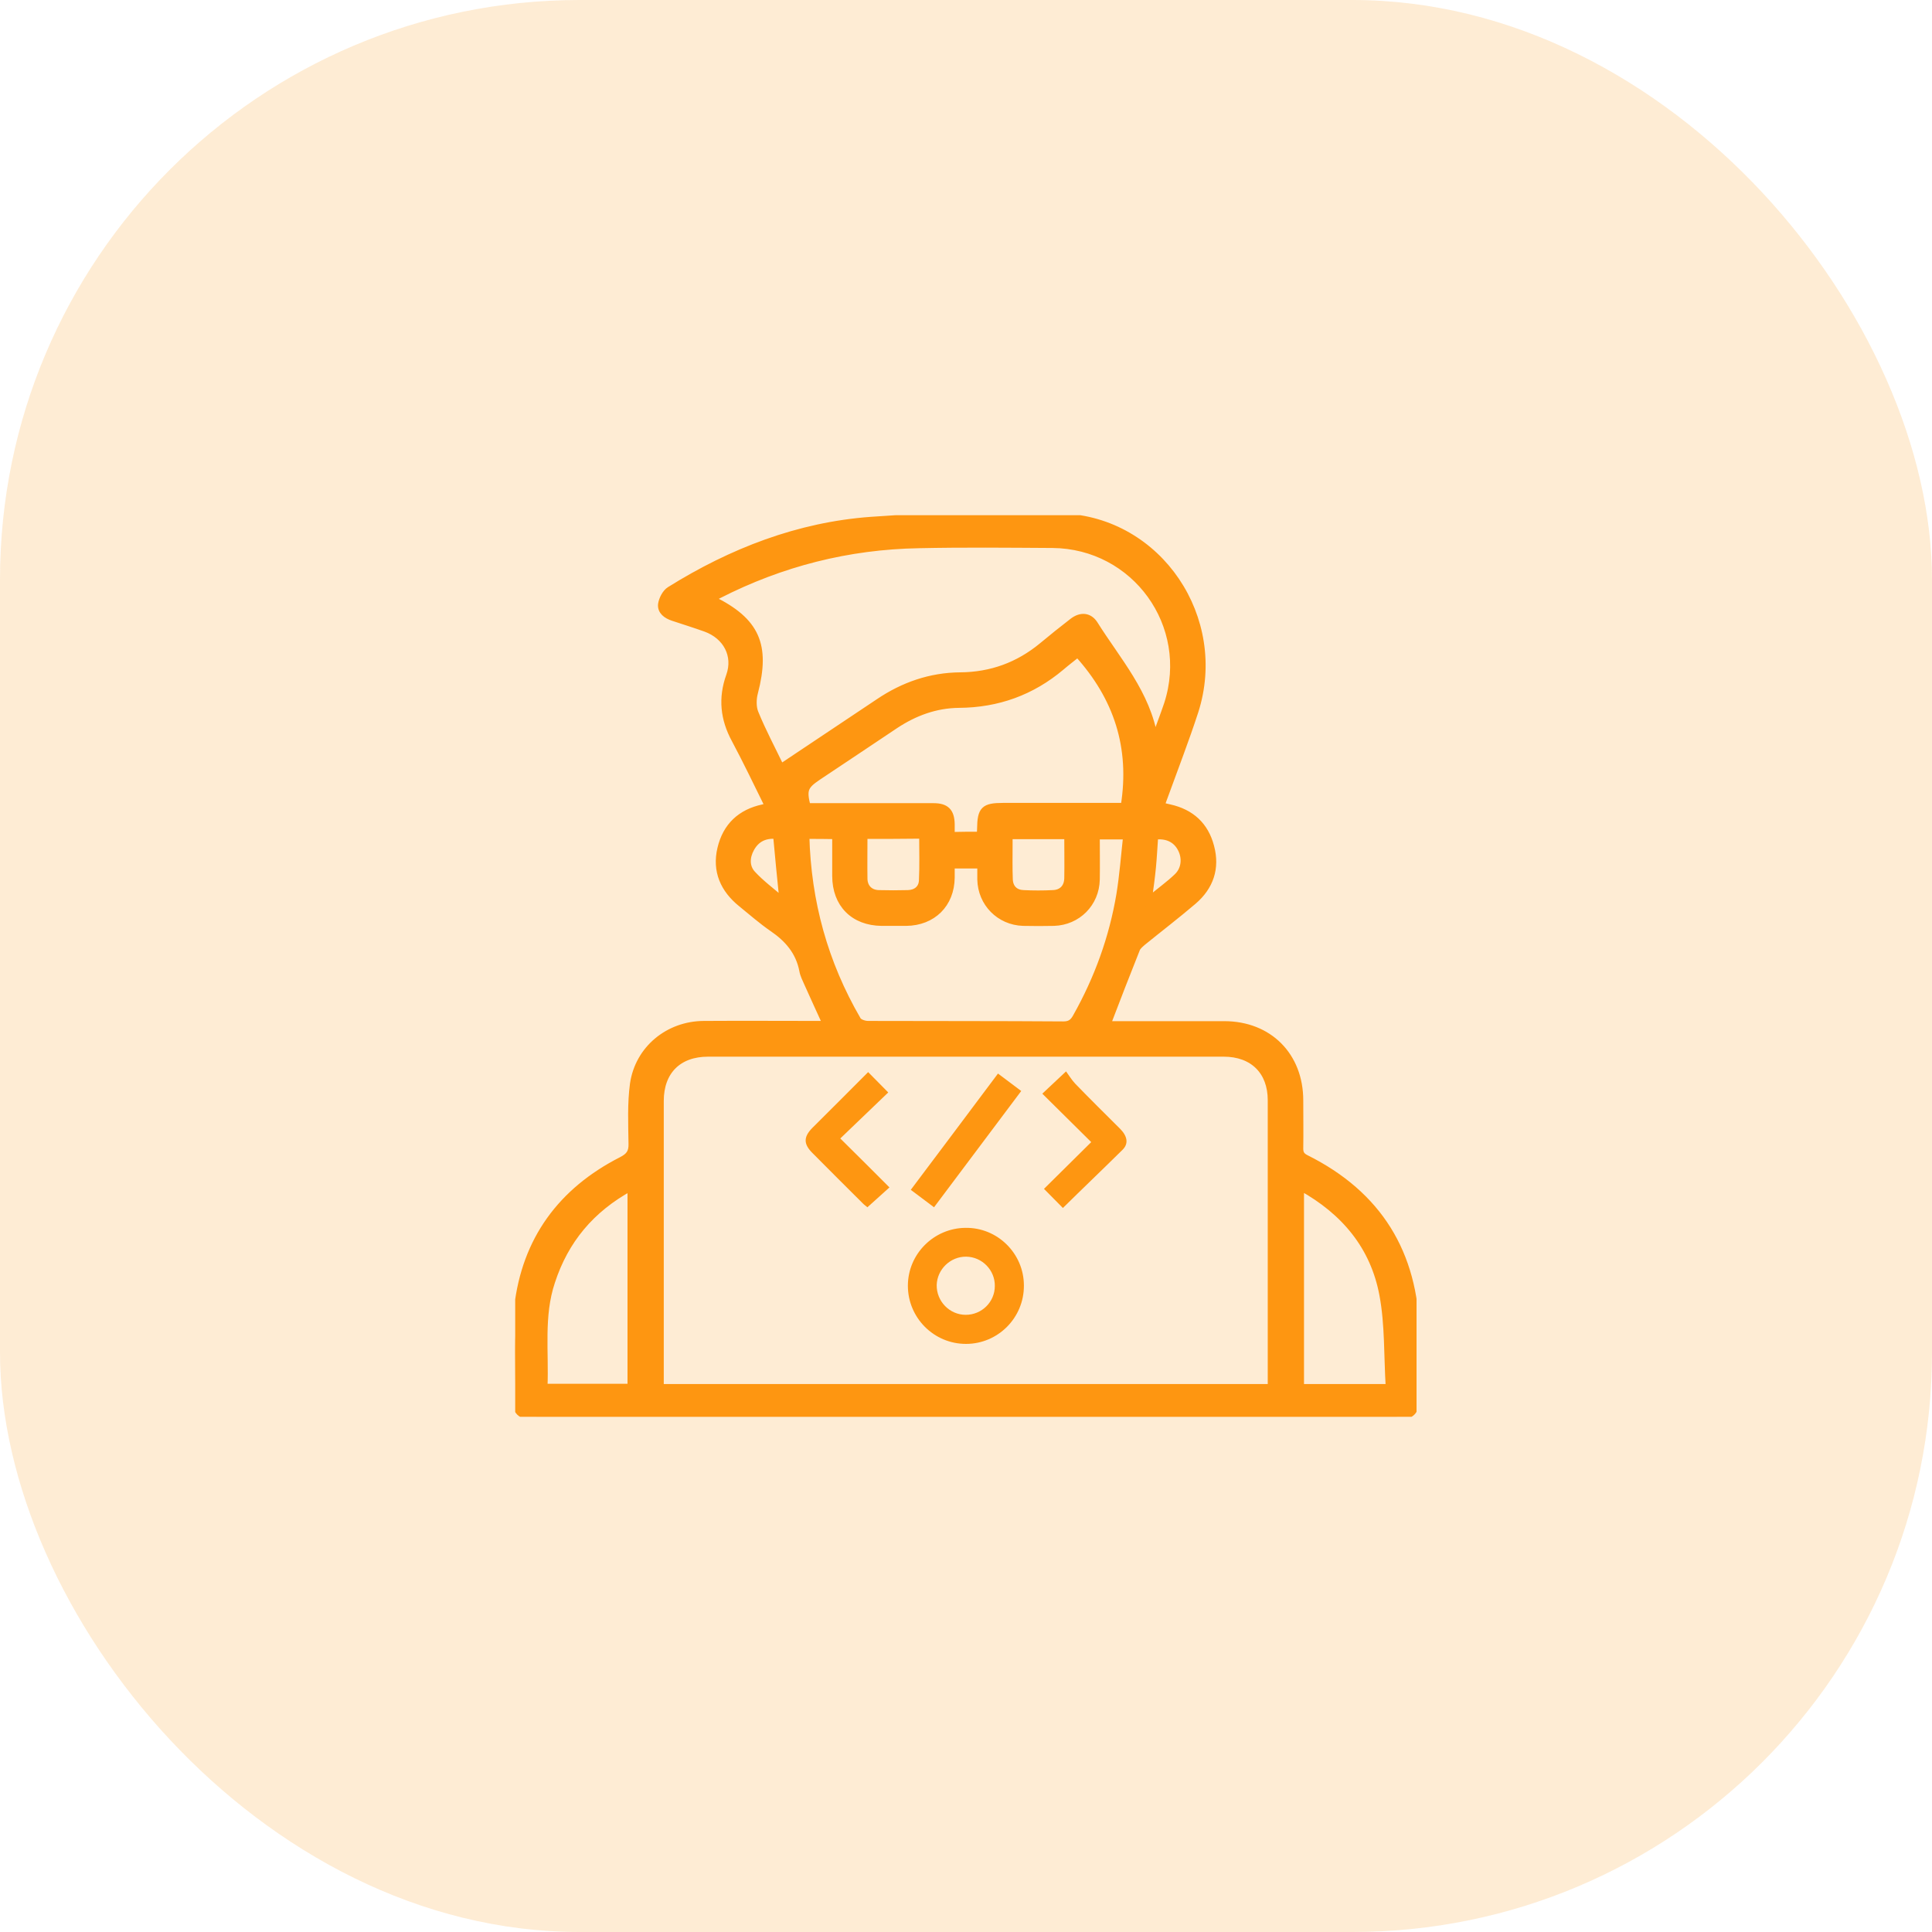
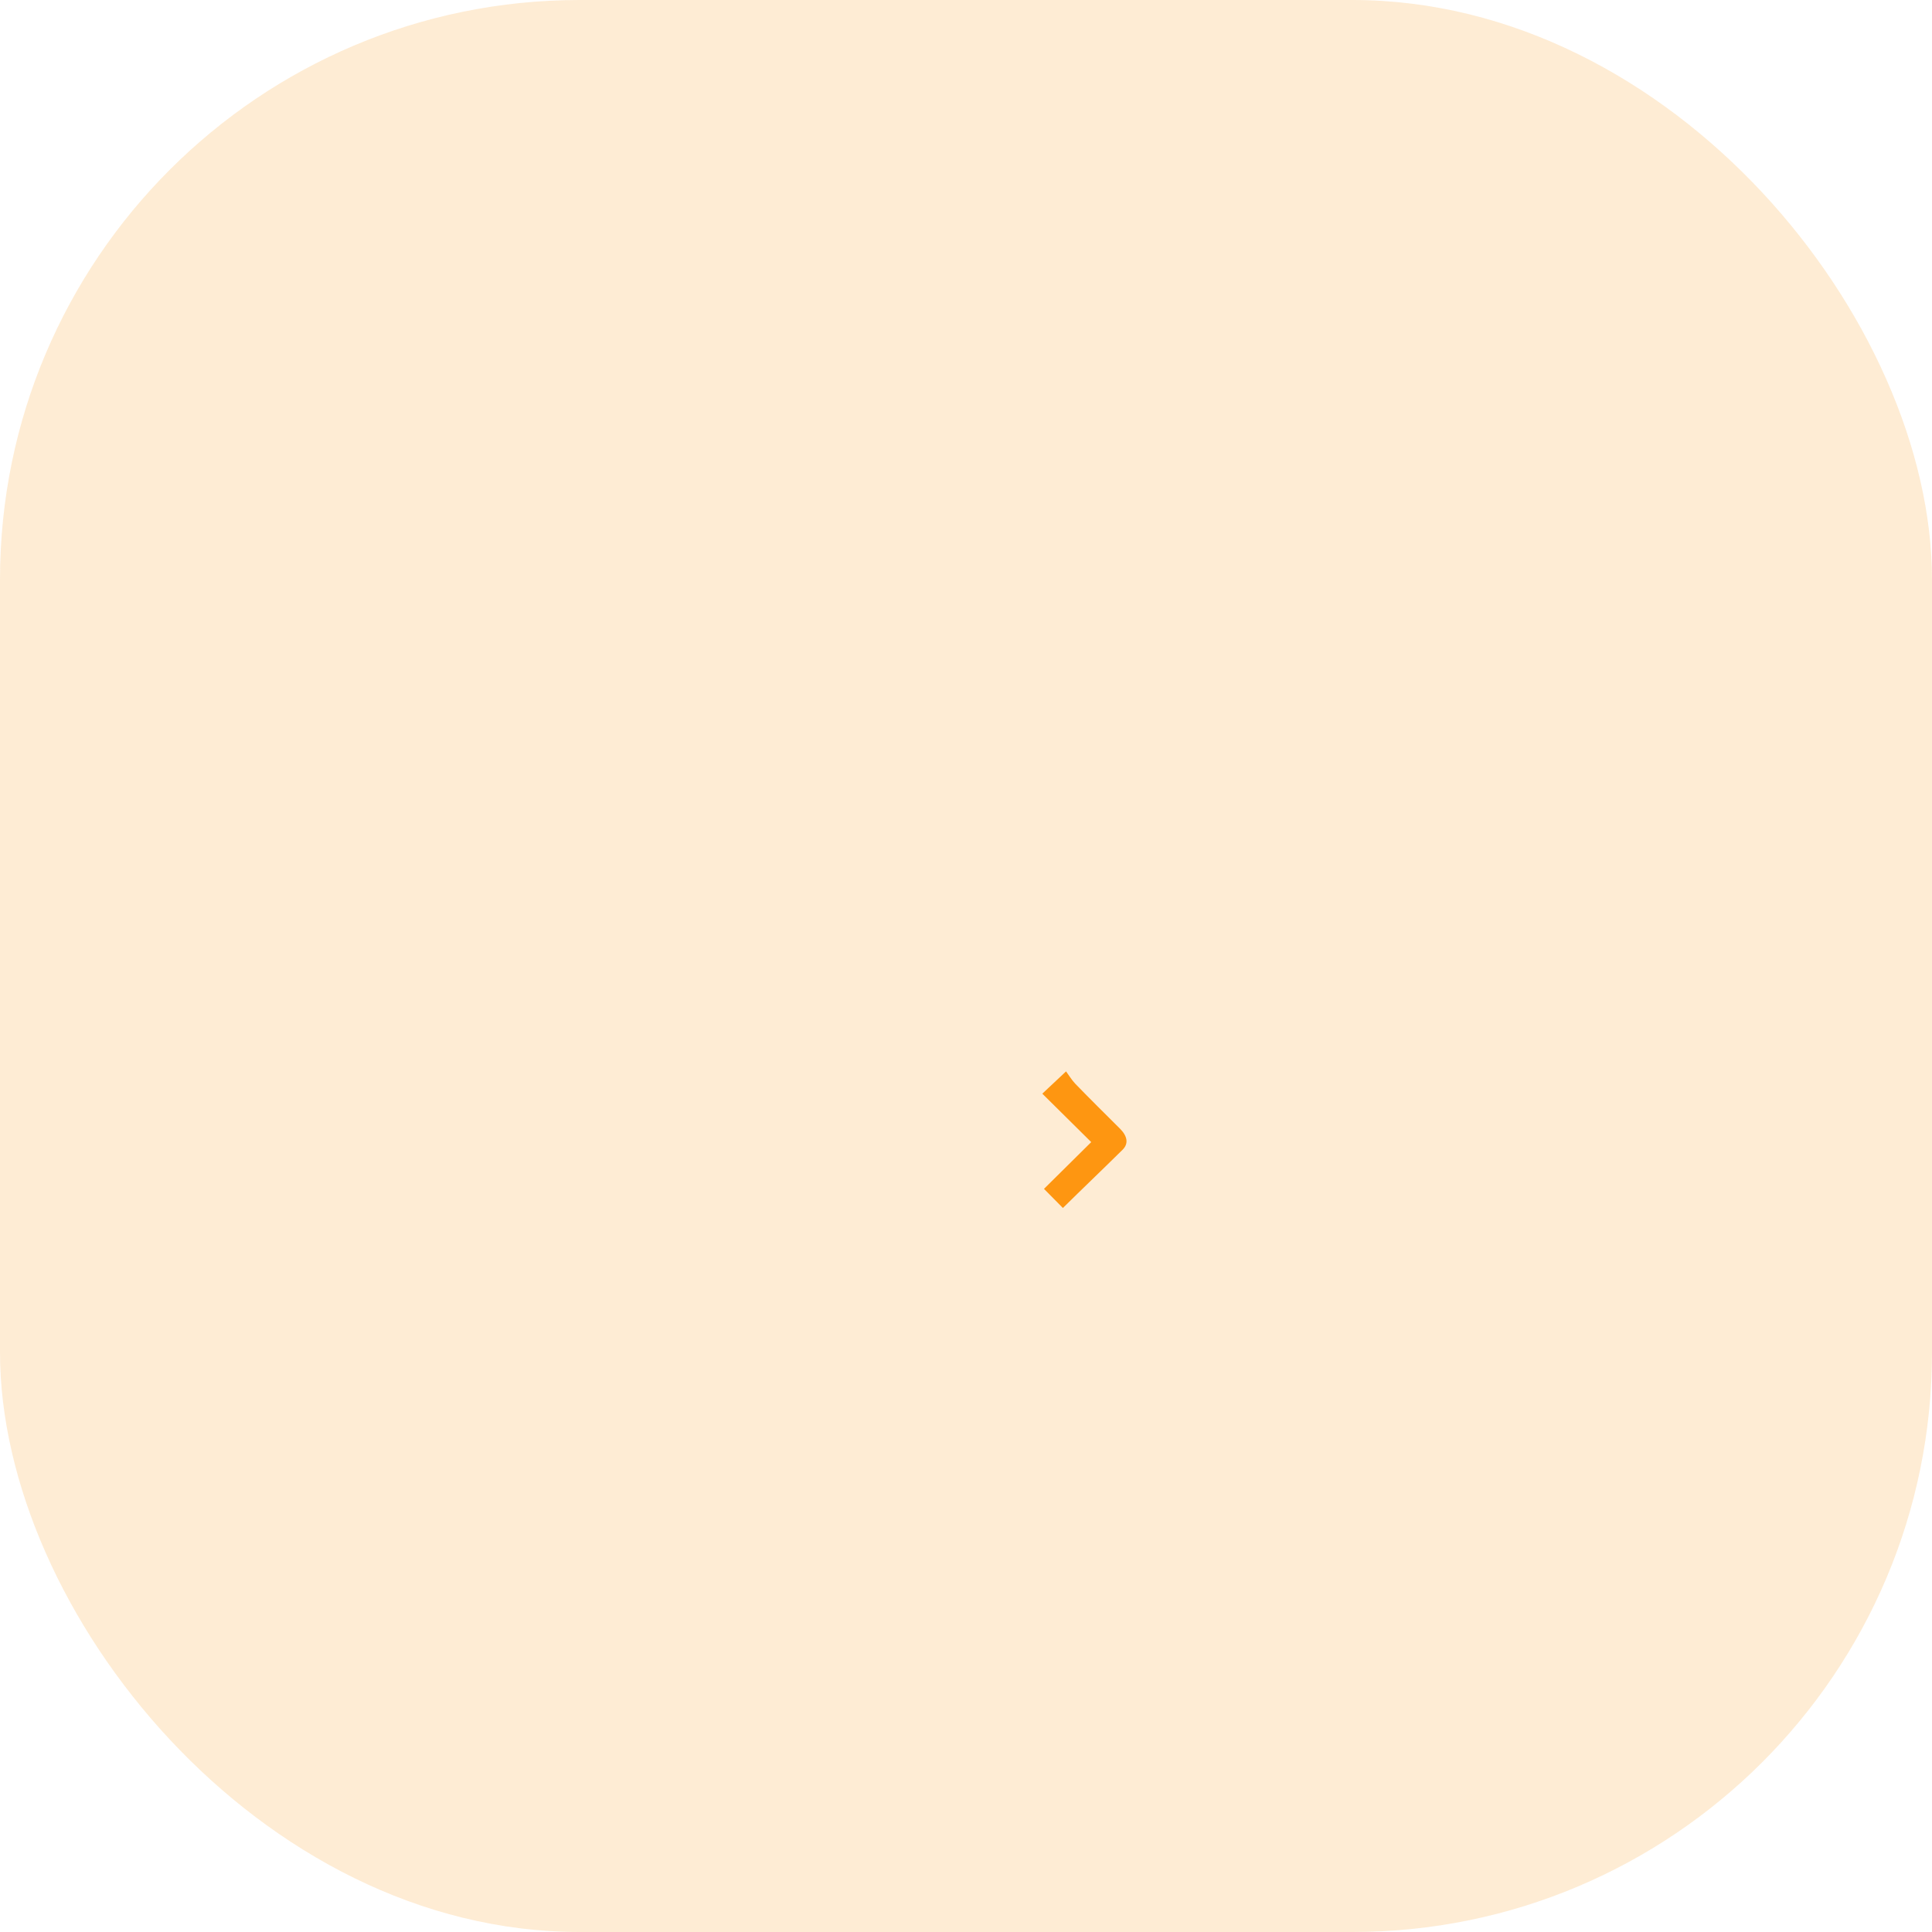
<svg xmlns="http://www.w3.org/2000/svg" width="60" height="60" viewBox="0 0 60 60" fill="none">
  <rect opacity="0.18" width="60" height="60" rx="18" fill="#FE9611" />
  <g clip-path="url(#clip0_120_1847)">
-     <path d="M36.071 25.02C36.169 25.043 36.252 25.065 36.327 25.08C36.996 25.231 37.433 25.629 37.606 26.291C37.786 26.961 37.59 27.54 37.064 27.991C36.552 28.428 36.011 28.842 35.484 29.27C35.416 29.331 35.334 29.398 35.304 29.474C34.995 30.248 34.694 31.023 34.393 31.813C34.566 31.813 34.77 31.813 34.973 31.813C35.988 31.813 37.004 31.813 38.019 31.813C39.411 31.813 40.374 32.783 40.374 34.175C40.374 34.672 40.382 35.168 40.374 35.672C40.374 35.823 40.427 35.898 40.562 35.966C42.811 37.087 43.94 38.915 43.985 41.42C44 42.074 43.985 42.736 43.985 43.391C43.985 43.85 43.834 43.993 43.376 43.993C37.733 43.993 32.091 43.993 26.457 43.993C23.192 43.993 19.934 43.993 16.669 43.993C16.128 43.993 16 43.865 16.008 43.331C16.015 42.42 15.962 41.502 16.068 40.6C16.308 38.501 17.429 36.981 19.302 36.026C19.536 35.906 19.626 35.785 19.619 35.522C19.611 34.905 19.581 34.273 19.664 33.664C19.822 32.573 20.754 31.813 21.853 31.806C23.056 31.798 24.26 31.806 25.464 31.806C25.516 31.806 25.569 31.798 25.644 31.798C25.449 31.369 25.261 30.963 25.08 30.557C25.02 30.421 24.945 30.278 24.922 30.136C24.809 29.556 24.463 29.157 23.989 28.834C23.651 28.601 23.335 28.323 23.019 28.067C22.47 27.623 22.214 27.051 22.379 26.352C22.545 25.652 22.996 25.231 23.696 25.08C23.726 25.073 23.748 25.065 23.779 25.058C23.794 25.05 23.809 25.035 23.846 25.02C23.508 24.335 23.177 23.643 22.816 22.966C22.47 22.327 22.402 21.68 22.65 20.988C22.876 20.356 22.552 19.754 21.913 19.521C21.574 19.4 21.236 19.295 20.897 19.182C20.694 19.114 20.514 18.987 20.536 18.768C20.559 18.61 20.664 18.4 20.8 18.317C22.718 17.121 24.794 16.316 27.044 16.151C29.015 16.008 31.008 15.97 32.987 16.045C36.003 16.158 38.042 19.212 37.117 22.094C36.831 22.974 36.492 23.846 36.176 24.719C36.139 24.809 36.108 24.907 36.071 25.02ZM39.471 43.082C39.471 42.984 39.471 42.917 39.471 42.849C39.471 39.953 39.471 37.056 39.471 34.168C39.471 33.273 38.907 32.716 38.004 32.716C32.663 32.716 27.329 32.716 21.988 32.716C21.07 32.716 20.514 33.273 20.514 34.19C20.514 37.056 20.514 39.923 20.514 42.789C20.514 42.887 20.514 42.984 20.514 43.082C26.855 43.082 33.152 43.082 39.471 43.082ZM35.86 22.944C35.988 22.583 36.131 22.221 36.252 21.86C37.041 19.416 35.251 16.94 32.686 16.918C31.302 16.91 29.925 16.895 28.541 16.925C26.344 16.963 24.268 17.49 22.312 18.49C22.252 18.52 22.199 18.565 22.131 18.61C23.493 19.28 23.824 20.032 23.44 21.507C23.387 21.702 23.38 21.958 23.455 22.139C23.688 22.71 23.982 23.26 24.253 23.824C25.283 23.139 26.284 22.47 27.284 21.8C28.052 21.281 28.894 20.988 29.82 20.98C30.782 20.973 31.625 20.664 32.362 20.055C32.671 19.799 32.987 19.543 33.31 19.295C33.566 19.099 33.829 19.122 33.995 19.378C34.702 20.506 35.635 21.537 35.86 22.944ZM25.035 25.953C25.088 28.014 25.614 29.91 26.637 31.67C26.682 31.753 26.848 31.806 26.961 31.806C28.984 31.813 31 31.806 33.024 31.821C33.227 31.821 33.325 31.745 33.415 31.58C34.085 30.391 34.544 29.127 34.77 27.781C34.867 27.186 34.912 26.577 34.98 25.968C34.634 25.968 34.348 25.968 34.055 25.968C34.055 26.434 34.062 26.871 34.055 27.314C34.04 28.059 33.468 28.631 32.731 28.654C32.415 28.661 32.091 28.661 31.775 28.654C31.038 28.631 30.466 28.052 30.451 27.314C30.451 27.164 30.451 27.021 30.451 26.871C30.128 26.871 29.849 26.871 29.549 26.871C29.549 27.014 29.549 27.134 29.549 27.254C29.541 28.082 28.969 28.646 28.142 28.654C27.886 28.654 27.638 28.654 27.382 28.654C26.509 28.646 25.945 28.082 25.945 27.202C25.945 26.788 25.945 26.382 25.945 25.96C25.622 25.953 25.343 25.953 25.035 25.953ZM30.436 25.93C30.436 25.855 30.444 25.802 30.444 25.742C30.451 25.14 30.557 25.035 31.151 25.035C32.317 25.035 33.483 25.035 34.649 25.035C34.747 25.035 34.845 25.035 34.905 25.035C35.198 23.207 34.687 21.657 33.468 20.311C33.31 20.439 33.13 20.574 32.964 20.717C32.046 21.492 30.985 21.875 29.782 21.883C29.06 21.89 28.405 22.131 27.803 22.53C26.998 23.072 26.201 23.598 25.404 24.132C24.99 24.411 24.945 24.531 25.073 25.043C25.163 25.043 25.253 25.043 25.351 25.043C26.562 25.043 27.773 25.043 28.992 25.043C29.383 25.043 29.541 25.201 29.549 25.592C29.549 25.704 29.549 25.81 29.549 25.938C29.849 25.93 30.128 25.93 30.436 25.93ZM16.903 43.075C17.828 43.075 18.716 43.075 19.588 43.075C19.588 41.006 19.588 38.96 19.588 36.883C18.362 37.553 17.557 38.516 17.136 39.81C16.782 40.871 16.948 41.969 16.903 43.075ZM40.397 36.876C40.397 38.975 40.397 41.029 40.397 43.082C41.299 43.082 42.179 43.082 43.135 43.082C43.075 42.112 43.112 41.141 42.939 40.216C42.661 38.719 41.758 37.628 40.397 36.876ZM26.84 25.953C26.84 26.419 26.833 26.863 26.84 27.299C26.848 27.563 27.021 27.736 27.292 27.743C27.593 27.751 27.894 27.751 28.195 27.743C28.443 27.736 28.623 27.6 28.638 27.352C28.661 26.886 28.646 26.419 28.646 25.945C28.029 25.953 27.45 25.953 26.84 25.953ZM33.152 25.96C32.535 25.96 31.956 25.96 31.347 25.96C31.347 26.058 31.347 26.141 31.347 26.224C31.347 26.592 31.339 26.953 31.354 27.322C31.369 27.585 31.535 27.736 31.79 27.743C32.091 27.758 32.392 27.758 32.693 27.743C32.971 27.736 33.145 27.563 33.152 27.277C33.16 26.848 33.152 26.419 33.152 25.96ZM24.11 25.953C23.756 25.923 23.493 26.051 23.327 26.352C23.177 26.622 23.169 26.923 23.372 27.141C23.636 27.427 23.959 27.668 24.305 27.961C24.23 27.239 24.17 26.607 24.11 25.953ZM35.672 27.954C36.003 27.675 36.304 27.465 36.56 27.217C36.793 26.991 36.823 26.645 36.673 26.359C36.522 26.066 36.236 25.93 35.868 25.975C35.845 26.291 35.83 26.607 35.8 26.923C35.77 27.239 35.725 27.563 35.672 27.954Z" fill="#FE9611" stroke="#FE9611" stroke-width="0.2" />
-     <path d="M31.798 39.922C31.805 40.923 30.993 41.736 30 41.736C29 41.736 28.195 40.923 28.195 39.93C28.195 38.944 29 38.14 29.985 38.132C30.978 38.117 31.798 38.929 31.798 39.922ZM30.895 39.938C30.903 39.449 30.504 39.035 30.008 39.027C29.518 39.02 29.105 39.418 29.09 39.907C29.082 40.411 29.488 40.833 29.992 40.833C30.489 40.833 30.895 40.434 30.895 39.938Z" fill="#FE9611" />
-     <path d="M26.961 33.295C27.179 33.521 27.382 33.716 27.585 33.927C27.089 34.401 26.6 34.875 26.096 35.356C26.637 35.89 27.126 36.379 27.623 36.876C27.375 37.102 27.164 37.289 26.938 37.493C26.916 37.47 26.855 37.432 26.803 37.38C26.276 36.853 25.75 36.334 25.23 35.807C24.952 35.529 24.952 35.311 25.223 35.033C25.802 34.453 26.381 33.882 26.961 33.295Z" fill="#FE9611" />
    <path d="M33.009 37.515C32.813 37.32 32.618 37.117 32.422 36.921C32.911 36.44 33.393 35.958 33.889 35.469C33.355 34.943 32.866 34.453 32.37 33.965C32.618 33.731 32.821 33.543 33.107 33.273C33.19 33.385 33.28 33.536 33.393 33.656C33.852 34.13 34.318 34.589 34.785 35.055C35.01 35.281 35.055 35.514 34.867 35.702C34.25 36.312 33.626 36.906 33.009 37.515Z" fill="#FE9611" />
-     <path d="M29.007 37.493C28.759 37.305 28.533 37.139 28.285 36.951C29.188 35.748 30.083 34.559 30.993 33.34C31.241 33.528 31.467 33.694 31.715 33.882C30.805 35.093 29.917 36.282 29.007 37.493Z" fill="#FE9611" />
  </g>
  <defs>
    <clipPath id="clip0_120_1847">
      <rect width="27.992" height="28" fill="white" transform="translate(16 16)" />
    </clipPath>
  </defs>
</svg>